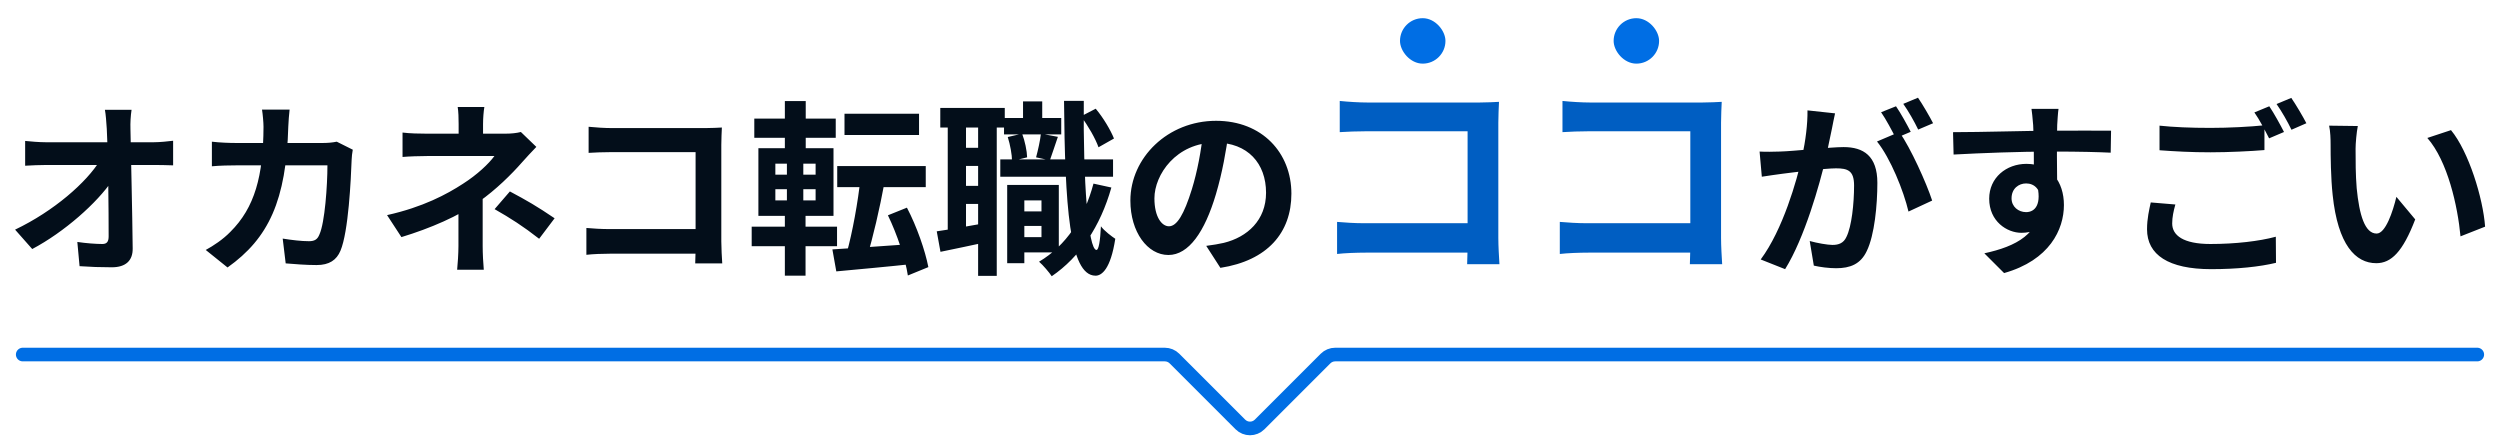
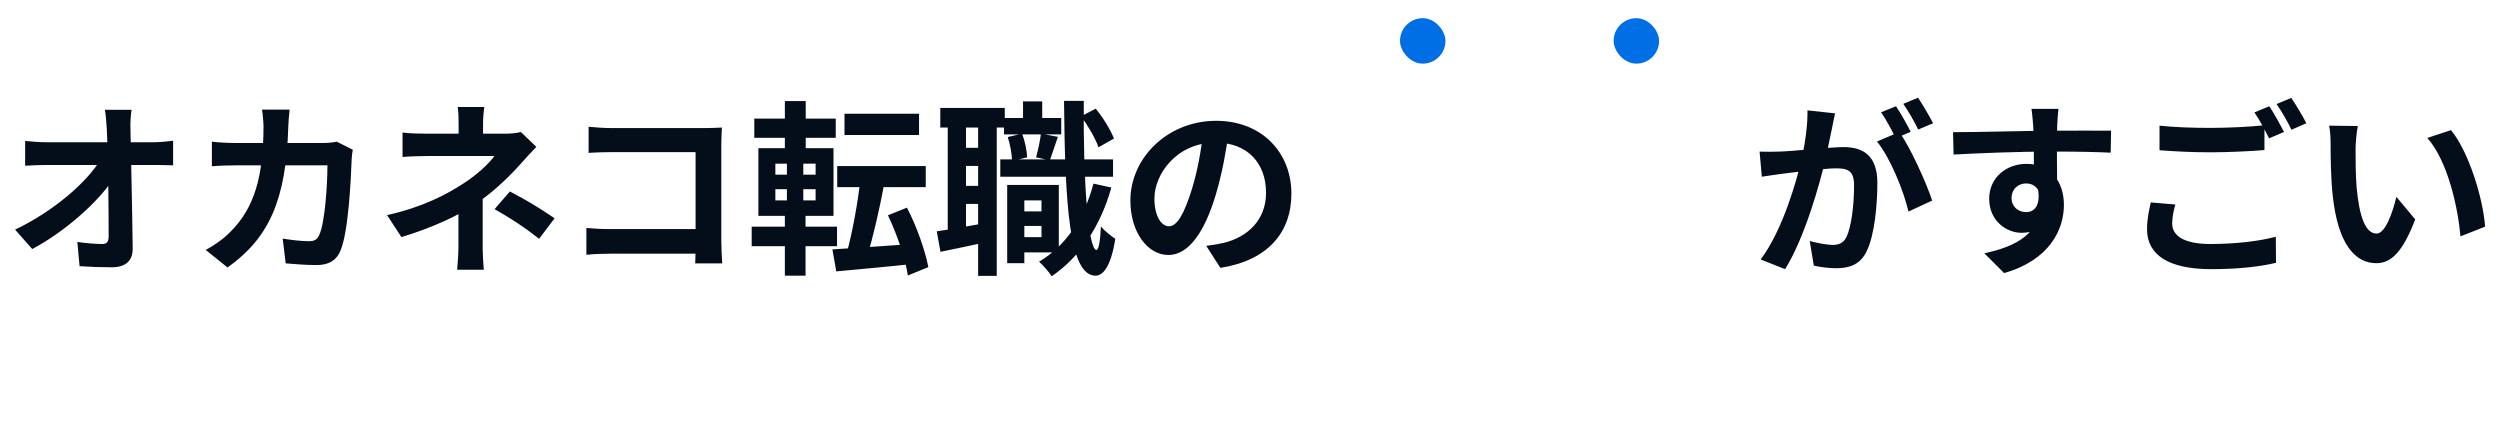
<svg xmlns="http://www.w3.org/2000/svg" width="550" height="96" viewBox="0 0 550 96" fill="none">
  <path d="M28.944 24.159C28.739 25.471 28.657 27.029 28.698 28.341C28.821 35.106 29.108 46.381 29.19 54.663C29.231 57.287 27.714 58.804 24.598 58.804C22.097 58.804 19.842 58.722 17.505 58.558L17.013 53.228C18.899 53.515 21.113 53.679 22.507 53.679C23.532 53.679 23.901 53.146 23.901 51.998C23.901 46.34 23.819 35.106 23.491 28.341C23.368 26.578 23.286 25.266 23.081 24.159H28.944ZM5.533 31.006C6.681 31.129 8.649 31.293 10.043 31.293C12.913 31.293 31.855 31.293 33.864 31.293C35.176 31.293 37.103 31.088 38.087 30.965V36.377C36.816 36.336 35.217 36.295 34.11 36.295C32.511 36.295 12.462 36.295 10.207 36.295C8.69 36.295 6.968 36.377 5.533 36.459V31.006ZM3.319 50.522C11.888 46.422 19.063 40.108 22.015 35.27H24.68L24.721 39.657C21.4 44.618 14.143 51.055 7.091 54.786L3.319 50.522ZM63.712 24.118C63.589 25.102 63.466 26.824 63.425 27.808C62.974 44.085 59.12 52.408 50.059 58.845L45.262 54.991C46.984 54.048 49.034 52.695 50.674 51.014C56.045 45.684 57.931 38.714 57.972 27.89C57.972 26.988 57.808 25.102 57.644 24.118H63.712ZM77.611 32.933C77.488 33.589 77.365 34.614 77.365 35.065C77.201 39.534 76.668 50.973 74.905 55.155C74.044 57.205 72.445 58.312 69.657 58.312C67.279 58.312 64.86 58.107 62.851 57.943L62.195 52.49C64.245 52.818 66.336 53.064 67.976 53.064C69.288 53.064 69.862 52.613 70.272 51.588C71.461 49.005 72.035 40.805 72.035 36.377H52.027C50.633 36.377 48.337 36.418 46.615 36.582V31.17C48.337 31.375 50.428 31.457 51.986 31.457H70.969C72.035 31.457 73.101 31.375 74.085 31.17L77.611 32.933ZM106.557 23.544C106.393 24.487 106.27 26.045 106.27 27.316C106.27 28.546 106.27 30.637 106.27 31.867H100.899C100.899 30.637 100.899 28.751 100.899 27.316C100.899 26.004 100.858 24.528 100.694 23.544H106.557ZM117.996 32.318C116.971 33.384 115.7 34.737 114.839 35.721C112.543 38.345 109.099 41.748 105.368 44.372C100.94 47.529 94.667 50.235 88.312 52.162L85.155 47.324C93.068 45.561 98.316 42.732 101.842 40.436C104.999 38.427 107.541 36.008 108.771 34.327C106.557 34.327 95.651 34.327 93.929 34.327C92.453 34.327 89.87 34.409 88.558 34.532V29.161C90.116 29.366 92.412 29.407 93.806 29.407C95.651 29.407 108.771 29.407 111.19 29.407C112.461 29.407 113.65 29.284 114.593 29.038L117.996 32.318ZM106.188 41.256C106.188 44.208 106.188 50.809 106.188 54.13C106.188 55.729 106.311 58.066 106.434 59.337H100.571C100.694 58.189 100.858 55.729 100.858 54.13C100.858 50.973 100.858 45.93 100.858 43.47L106.188 41.256ZM118.611 52.531C115.044 49.743 112.338 48.021 108.812 46.012L112.174 42.117C115.946 44.126 118.078 45.356 122.014 48.021L118.611 52.531ZM129.496 27.89C131.054 28.054 133.145 28.177 134.58 28.177H155.244C156.433 28.177 158.114 28.095 158.811 28.054C158.77 29.038 158.688 30.637 158.688 31.867V53.105C158.688 54.54 158.811 56.672 158.893 57.943H152.948C152.989 56.713 153.03 55.237 153.03 53.72V33.466H134.58C132.858 33.466 130.644 33.548 129.496 33.63V27.89ZM129.004 50.153C130.398 50.276 132.243 50.399 134.088 50.399H156.269V55.811H134.252C132.653 55.811 130.357 55.893 129.004 56.057V50.153ZM185.789 25.02H202.189V29.694H185.789V25.02ZM184.19 36.541H203.665V41.174H184.19V36.541ZM189.315 39.124L194.604 40.067C193.538 45.848 192.021 52.408 190.709 56.631L186.281 55.647C187.511 51.26 188.782 44.331 189.315 39.124ZM183.124 54.868C187.634 54.581 194.645 54.13 201.287 53.638V58.025C195.219 58.681 188.782 59.255 183.985 59.706L183.124 54.868ZM195.342 47.365L199.524 45.684C201.697 49.825 203.542 55.155 204.239 58.763L199.729 60.608C199.196 57 197.351 51.506 195.342 47.365ZM165.945 26.086H183.862V30.309H165.945V26.086ZM165.371 49.866H184.149V54.171H165.371V49.866ZM172.669 22.232H177.261V34.204H172.669V22.232ZM173.12 34.204H176.728V45.602H177.22V60.649H172.669V45.602H173.12V34.204ZM170.578 41.625V44.085H179.434V41.625H170.578ZM170.578 36.008V38.427H179.434V36.008H170.578ZM166.847 32.605H183.37V47.488H166.847V32.605ZM223.427 46.504H230.807V49.702H223.427V46.504ZM220.885 25.963H233.472V29.571H220.885V25.963ZM220.065 35.065H244.87V38.878H220.065V35.065ZM224.493 40.682H232.939V55.524H224.493V52.162H229.126V44.085H224.493V40.682ZM221.582 40.682H225.354V57.902H221.582V40.682ZM225.067 22.314H229.29V28.382H225.067V22.314ZM240.565 40.395L244.501 41.256C242.082 49.825 237.572 56.549 231.381 60.772C230.848 59.952 229.454 58.312 228.593 57.574C234.538 54.048 238.556 47.98 240.565 40.395ZM221.705 30.145L224.862 29.407C225.477 31.006 225.928 33.179 225.969 34.614L222.648 35.434C222.648 34.04 222.238 31.826 221.705 30.145ZM237.818 25.594L241.057 23.913C242.738 25.922 244.337 28.628 245.075 30.473L241.672 32.4C241.016 30.514 239.376 27.644 237.818 25.594ZM229.003 29.407L232.734 30.104C232.078 31.99 231.463 33.917 230.971 35.27L227.937 34.614C228.347 33.097 228.839 30.924 229.003 29.407ZM206.863 23.749H221.049V28.054H206.863V23.749ZM210.43 32.523H217.605V36.5H210.43V32.523ZM210.43 40.887H217.605V44.864H210.43V40.887ZM208.503 26.086H212.521V51.834H208.503V26.086ZM215.186 26.045H219.286V60.69H215.186V26.045ZM206.084 50.891C208.995 50.481 213.218 49.702 217.441 48.964L217.769 53.105C213.997 53.925 210.102 54.745 206.904 55.401L206.084 50.891ZM234.087 22.191H238.433C238.269 39.534 239.376 54.909 241.221 54.991C241.713 54.991 242.041 53.064 242.205 49.784C242.902 50.768 244.665 52.08 245.362 52.531C244.337 59.214 242.369 60.69 240.975 60.649C235.235 60.567 234.292 44.987 234.087 22.191ZM270.331 28.915C269.757 33.097 268.937 37.894 267.502 42.732C265.042 51.014 261.516 56.098 257.047 56.098C252.455 56.098 248.683 51.055 248.683 44.126C248.683 34.696 256.924 26.578 267.543 26.578C277.67 26.578 284.107 33.63 284.107 42.609C284.107 51.219 278.818 57.328 268.486 58.927L265.37 54.089C266.969 53.884 268.117 53.679 269.224 53.433C274.431 52.162 278.531 48.431 278.531 42.404C278.531 35.967 274.513 31.375 267.42 31.375C258.728 31.375 253.972 38.468 253.972 43.634C253.972 47.775 255.612 49.784 257.17 49.784C258.933 49.784 260.491 47.16 262.213 41.625C263.402 37.771 264.304 33.056 264.714 28.751L270.331 28.915ZM403.714 24.938C403.468 26.004 403.222 27.316 403.017 28.341C402.607 30.186 402.115 32.728 401.664 34.819C400.311 40.6 397.031 52.285 392.726 59.214L387.355 57.082C392.234 50.522 395.309 39.698 396.457 34.532C397.236 30.842 397.687 27.357 397.646 24.282L403.714 24.938ZM417.859 29.038C420.36 32.605 423.804 40.231 425.075 44.126L419.868 46.545C418.802 41.994 415.891 34.778 412.939 31.129L417.859 29.038ZM387.109 33.343C388.585 33.425 389.979 33.384 391.496 33.343C394.776 33.261 402.566 32.359 405.6 32.359C409.946 32.359 413.021 34.286 413.021 40.231C413.021 45.069 412.406 51.711 410.684 55.237C409.331 58.107 407.035 59.009 403.96 59.009C402.361 59.009 400.434 58.763 399.04 58.435L398.138 53.023C399.737 53.474 402.074 53.884 403.14 53.884C404.534 53.884 405.6 53.474 406.215 52.121C407.363 49.825 407.896 44.823 407.896 40.805C407.896 37.525 406.502 37.033 403.919 37.033C401.5 37.033 394.407 37.935 392.152 38.222C390.963 38.386 388.831 38.673 387.601 38.878L387.109 33.343ZM417.121 23.38C418.146 24.856 419.581 27.48 420.36 28.997L417.08 30.391C416.219 28.71 414.948 26.291 413.841 24.692L417.121 23.38ZM421.959 21.494C423.025 23.052 424.542 25.676 425.28 27.111L422 28.505C421.18 26.783 419.827 24.405 418.72 22.847L421.959 21.494ZM452.873 23.954C452.75 24.651 452.627 26.824 452.586 27.48C452.463 30.186 452.545 38.55 452.586 41.83L447.461 40.108C447.461 37.566 447.461 29.694 447.297 27.521C447.174 25.881 447.01 24.487 446.928 23.954H452.873ZM429.667 29.079C435.776 29.079 446.6 28.751 451.725 28.751C455.907 28.751 462.139 28.71 464.435 28.751L464.353 33.589C461.811 33.466 457.629 33.343 451.602 33.343C444.14 33.343 435.981 33.671 429.79 33.999L429.667 29.079ZM451.889 41.215C451.889 47.898 449.429 51.219 444.714 51.219C441.557 51.219 437.621 48.718 437.621 43.716C437.621 39.083 441.393 36.049 445.821 36.049C451.233 36.049 454.062 40.026 454.062 45.11C454.062 50.481 450.905 57.246 440.901 60.075L436.555 55.729C443.525 54.212 448.978 51.465 448.978 44.29C448.978 41.625 447.543 40.354 445.739 40.354C444.14 40.354 442.541 41.461 442.541 43.634C442.541 45.479 444.058 46.668 445.739 46.668C447.666 46.668 449.347 45.028 448.035 40.149L451.889 41.215ZM475.095 27.644C478.129 27.972 481.983 28.136 486.288 28.136C490.306 28.136 495.021 27.89 498.178 27.562V33.015C495.308 33.261 490.224 33.507 486.329 33.507C482.024 33.507 478.457 33.302 475.095 33.056V27.644ZM478.58 44.987C478.17 46.463 477.883 47.775 477.883 49.169C477.883 51.793 480.343 53.679 486.288 53.679C491.823 53.679 497.03 53.064 500.679 52.08L500.72 57.82C497.153 58.681 492.233 59.214 486.452 59.214C477.063 59.214 472.348 56.057 472.348 50.44C472.348 48.062 472.84 46.053 473.168 44.536L478.58 44.987ZM499.244 23.38C500.269 24.897 501.704 27.521 502.483 29.038L499.203 30.432C498.342 28.751 497.071 26.291 495.964 24.733L499.244 23.38ZM504.082 21.535C505.148 23.093 506.665 25.676 507.403 27.111L504.123 28.546C503.303 26.824 501.95 24.446 500.843 22.888L504.082 21.535ZM518.719 27.726C518.432 29.161 518.227 31.58 518.227 32.728C518.227 35.393 518.227 38.427 518.473 41.42C519.047 47.324 520.277 51.383 522.86 51.383C524.828 51.383 526.427 46.545 527.206 43.306L531.347 48.267C528.6 55.442 526.058 57.902 522.778 57.902C518.227 57.902 514.332 53.884 513.184 42.896C512.774 39.124 512.733 34.286 512.733 31.785C512.733 30.678 512.692 28.915 512.405 27.644L518.719 27.726ZM539.219 28.628C543.114 33.343 546.271 43.593 546.722 49.866L541.31 51.998C540.695 45.356 538.481 35.434 534.012 30.35L539.219 28.628Z" fill="#030E1A" />
-   <path d="M294.744 22.21C296.606 22.406 299.105 22.553 300.82 22.553H325.516C326.937 22.553 328.946 22.455 329.779 22.406C329.73 23.582 329.632 25.493 329.632 26.963V52.345C329.632 54.06 329.779 56.608 329.877 58.127H322.772C322.821 56.657 322.87 54.893 322.87 53.08V28.874H300.82C298.762 28.874 296.116 28.972 294.744 29.07V22.21ZM294.156 48.817C295.822 48.964 298.027 49.111 300.232 49.111H326.741V55.579H300.428C298.517 55.579 295.773 55.677 294.156 55.873V48.817ZM343.744 22.21C345.606 22.406 348.105 22.553 349.82 22.553H374.516C375.937 22.553 377.946 22.455 378.779 22.406C378.73 23.582 378.632 25.493 378.632 26.963V52.345C378.632 54.06 378.779 56.608 378.877 58.127H371.772C371.821 56.657 371.87 54.893 371.87 53.08V28.874H349.82C347.762 28.874 345.116 28.972 343.744 29.07V22.21ZM343.156 48.817C344.822 48.964 347.027 49.111 349.232 49.111H375.741V55.579H349.428C347.517 55.579 344.773 55.677 343.156 55.873V48.817Z" fill="#005EC2" />
  <rect x="308" y="4" width="10" height="10" rx="5" fill="#006EE4" />
  <rect x="355" y="4" width="10" height="10" rx="5" fill="#006EE4" />
-   <path d="M5 78L256.257 78C257.053 78 257.816 78.316 258.379 78.879L272.879 93.379C274.05 94.55 275.95 94.55 277.121 93.379L291.621 78.879C292.184 78.316 292.947 78 293.743 78L545 78" stroke="#006EE4" stroke-width="3" stroke-linecap="round" />
</svg>